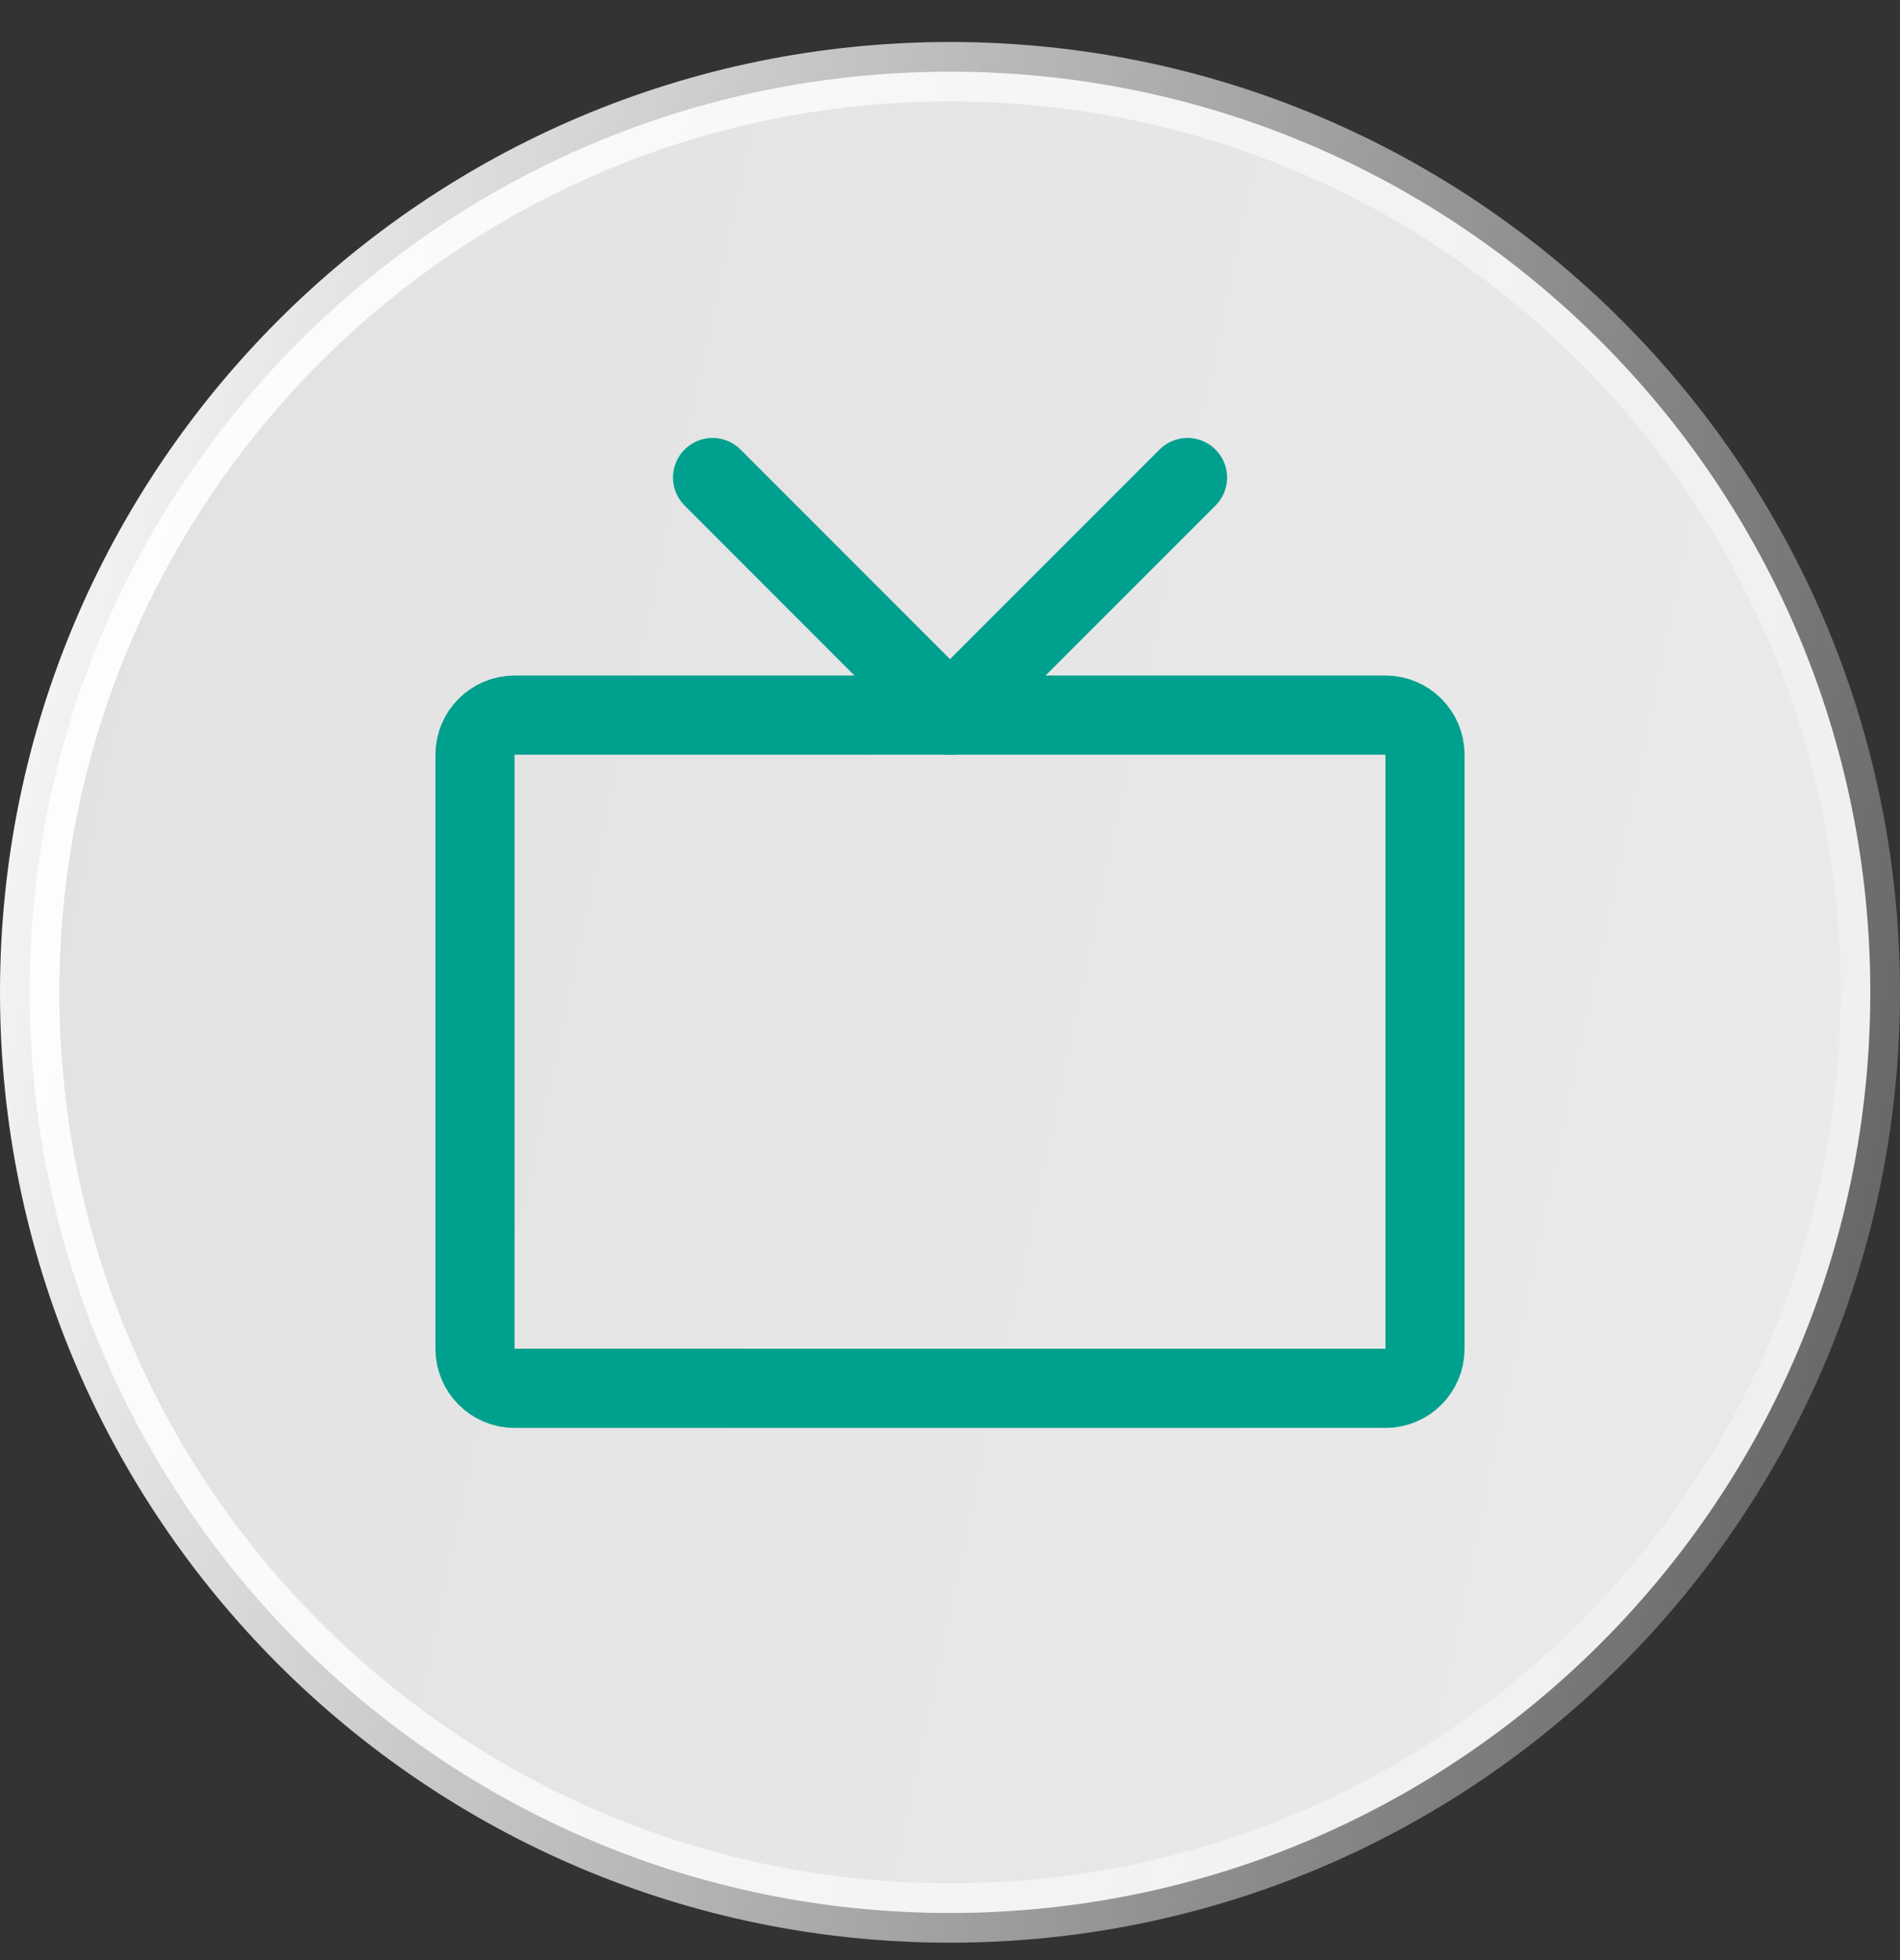
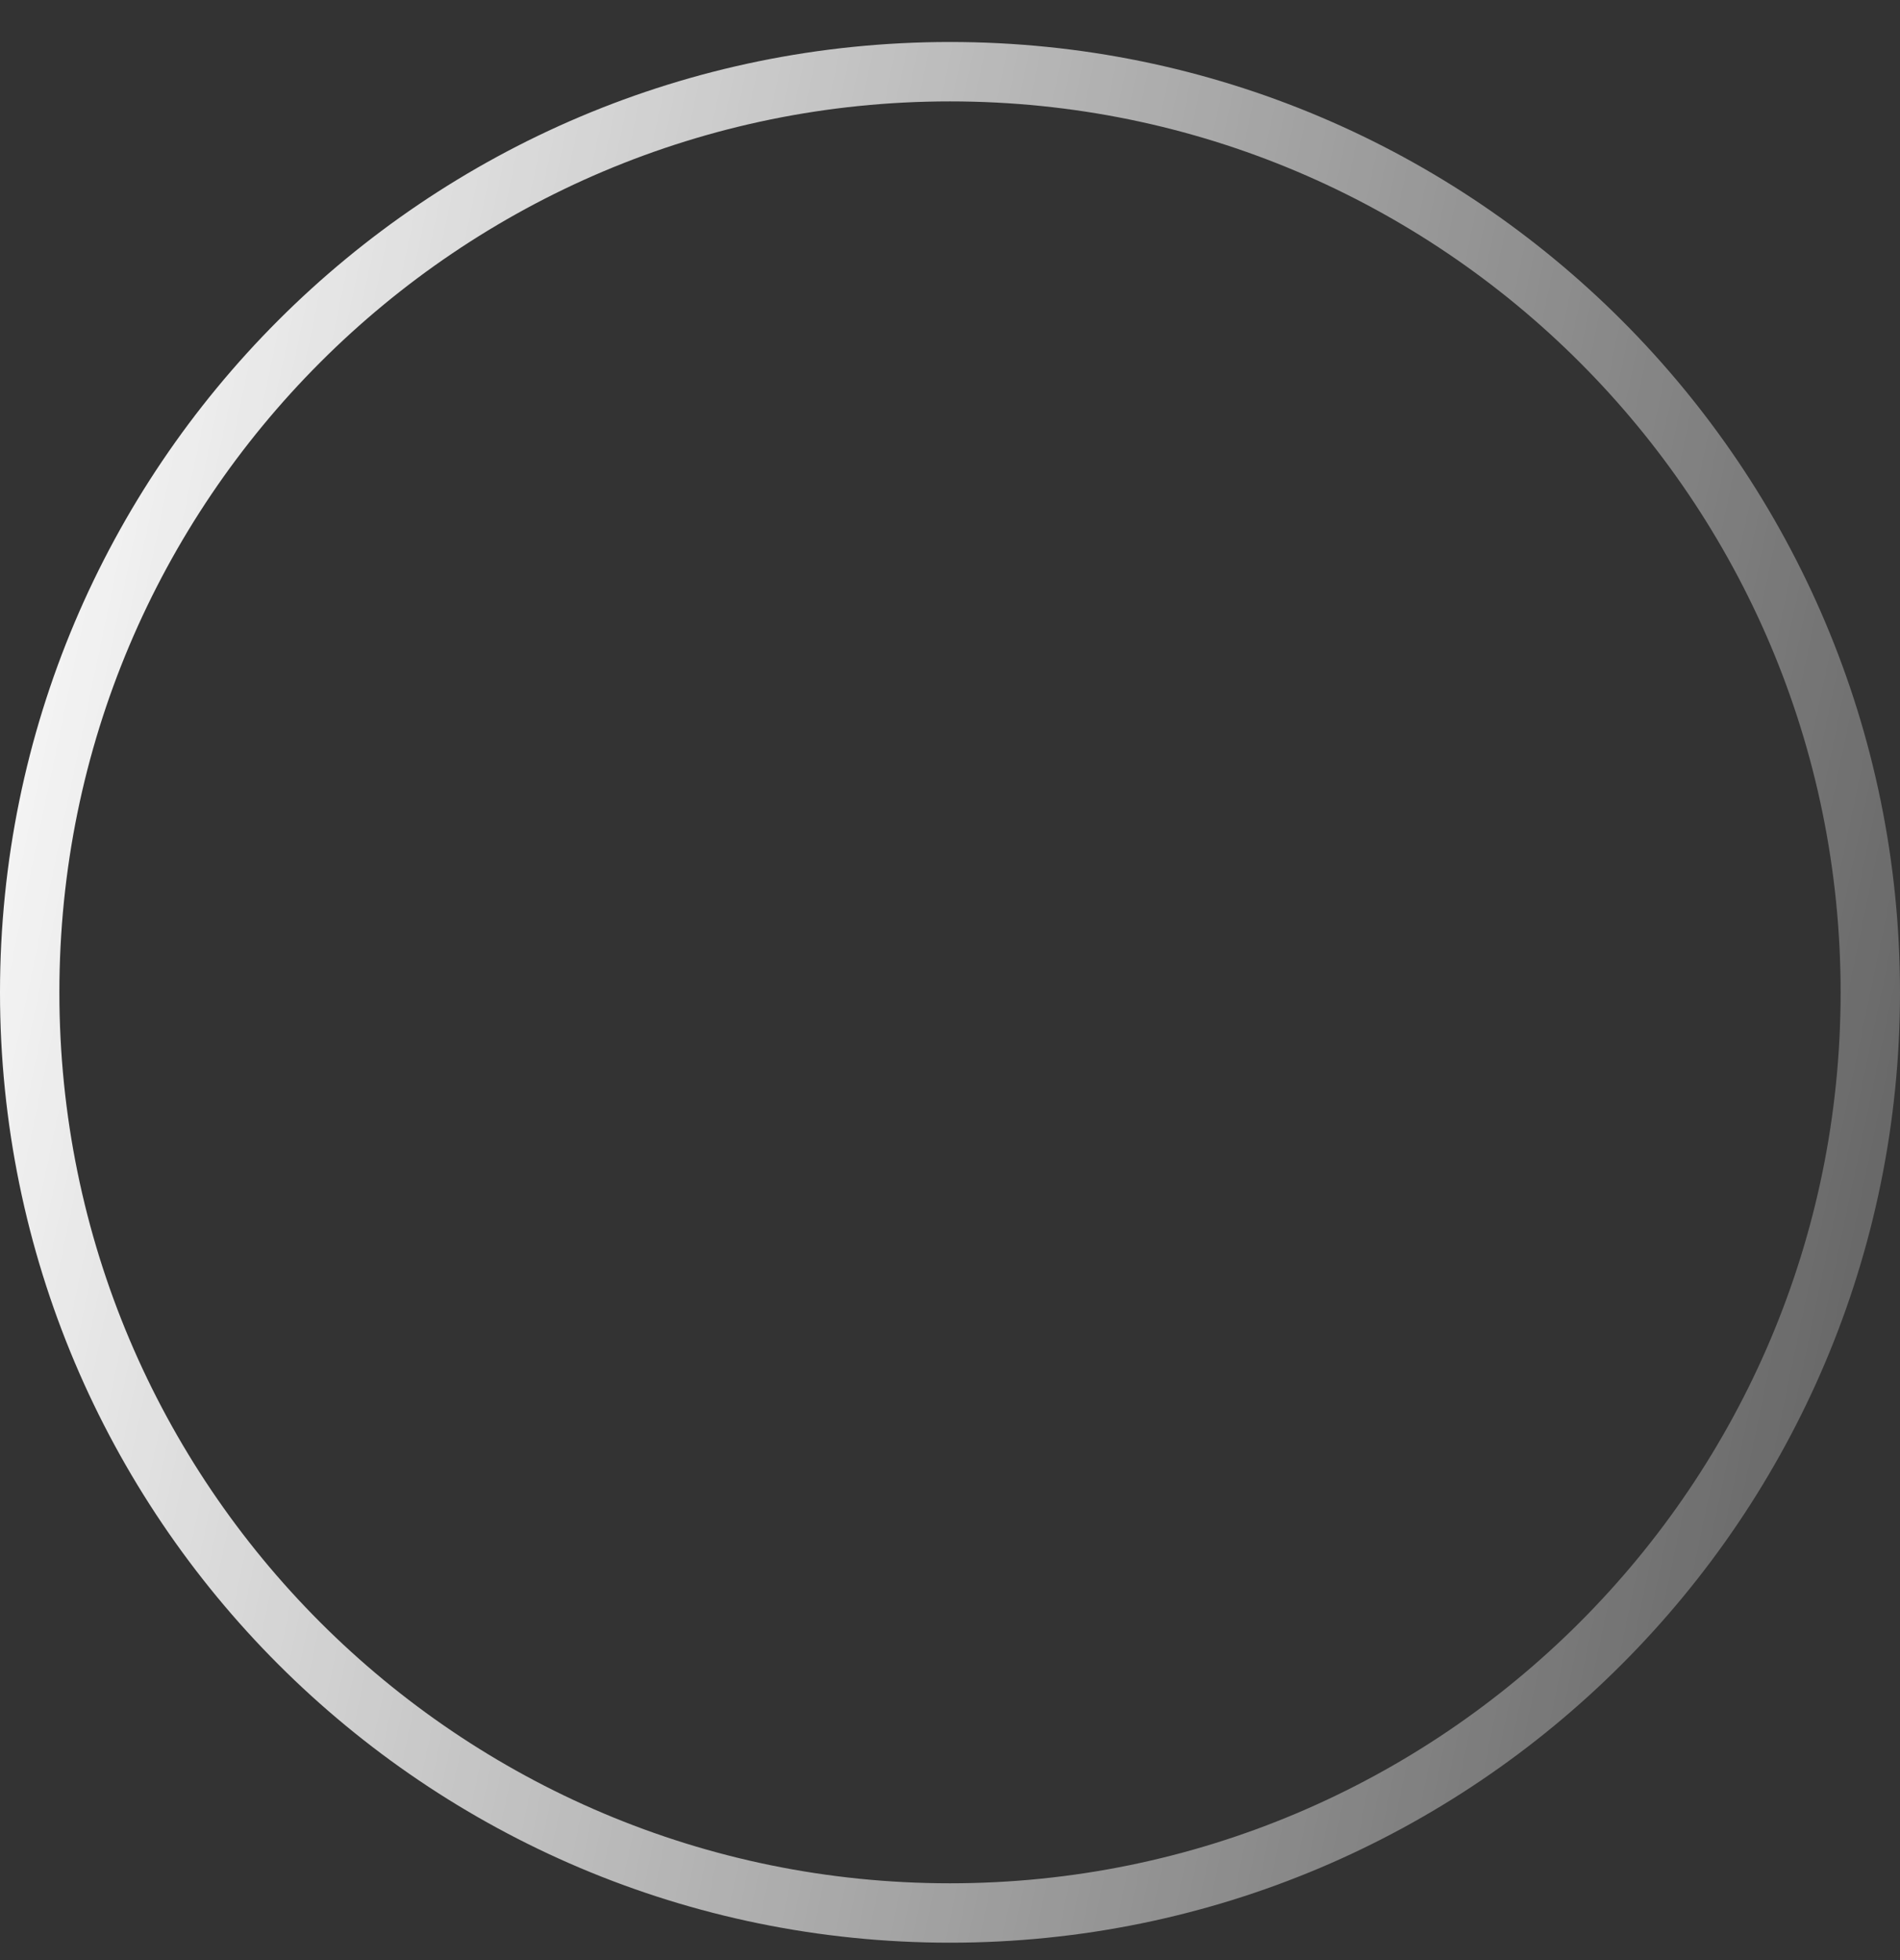
<svg xmlns="http://www.w3.org/2000/svg" width="32" height="33" viewBox="0 0 32 33" fill="none">
  <rect x="0" y="0" width="32" height="33" fill="#333333" stroke="none" />
-   <path d="M16 1.207C24.56 1.207 31.5 8.146 31.5 16.707C31.5 25.267 24.56 32.207 16 32.207C7.44 32.207 0.5 25.267 0.5 16.707C0.5 8.146 7.44 1.207 16 1.207Z" fill="url(#paint0_linear_8282_16007)" fill-opacity="0.9" />
  <path d="M16 1.207C24.56 1.207 31.5 8.146 31.5 16.707C31.5 25.267 24.56 32.207 16 32.207C7.44 32.207 0.5 25.267 0.5 16.707C0.5 8.146 7.44 1.207 16 1.207Z" stroke="url(#paint1_linear_8282_16007)" />
  <g clip-path="url(#clip0_8282_16007)">
    <path d="M23.334 12.04H8.667C8.299 12.04 8 12.339 8 12.707V22.707C8 23.075 8.299 23.374 8.667 23.374H23.334C23.702 23.374 24 23.075 24 22.707V12.707C24 12.339 23.702 12.04 23.334 12.04Z" stroke="#00A08E" stroke-width="1.333" stroke-linecap="round" stroke-linejoin="round" />
-     <path d="M12.001 8.04L16 12.04L20 8.04" stroke="#00A08E" stroke-width="1.333" stroke-linecap="round" stroke-linejoin="round" />
  </g>
  <defs>
    <linearGradient id="paint0_linear_8282_16007" x1="0" y1="0.707" x2="37.096" y2="8.523" gradientUnits="userSpaceOnUse">
      <stop stop-color="#F5F5F5" />
      <stop offset="1" stop-color="white" />
    </linearGradient>
    <linearGradient id="paint1_linear_8282_16007" x1="0.262" y1="1.088" x2="37.018" y2="8.803" gradientUnits="userSpaceOnUse">
      <stop stop-color="white" />
      <stop offset="1" stop-color="white" stop-opacity="0.2" />
    </linearGradient>
    <clipPath id="clip0_8282_16007">
-       <rect width="21.333" height="21.333" fill="white" transform="translate(5.333 6.04)" />
-     </clipPath>
+       </clipPath>
  </defs>
</svg>